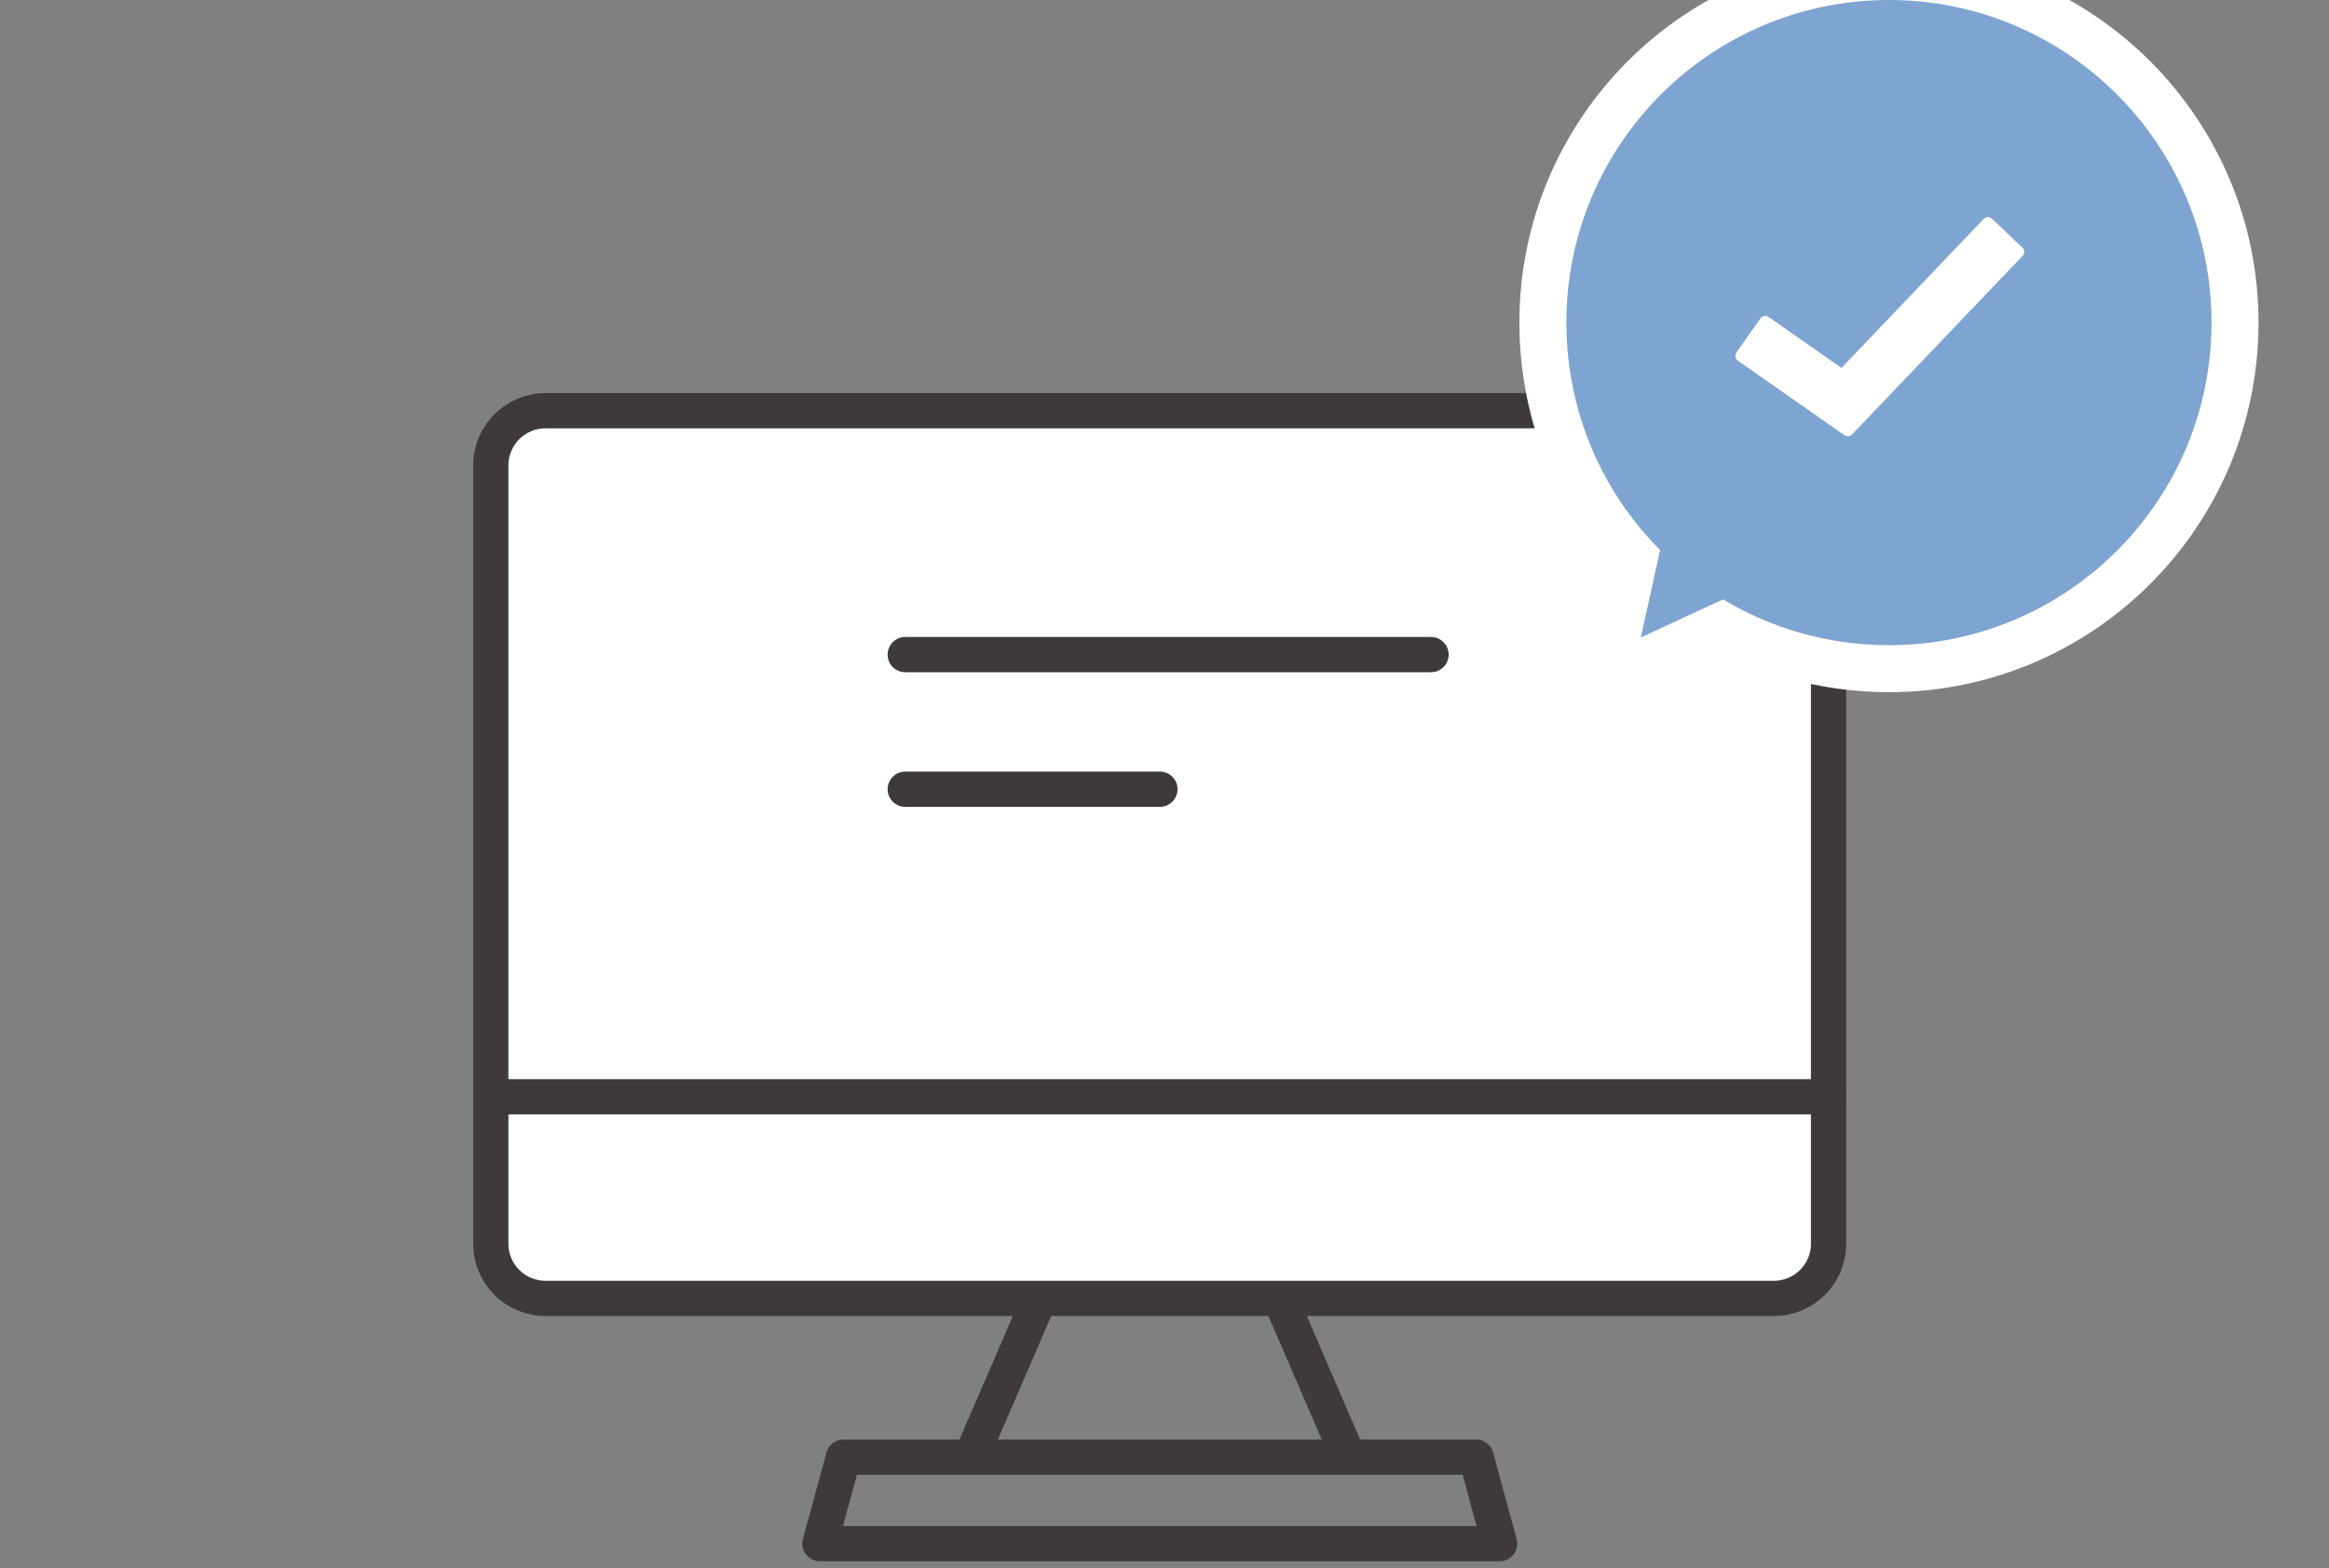
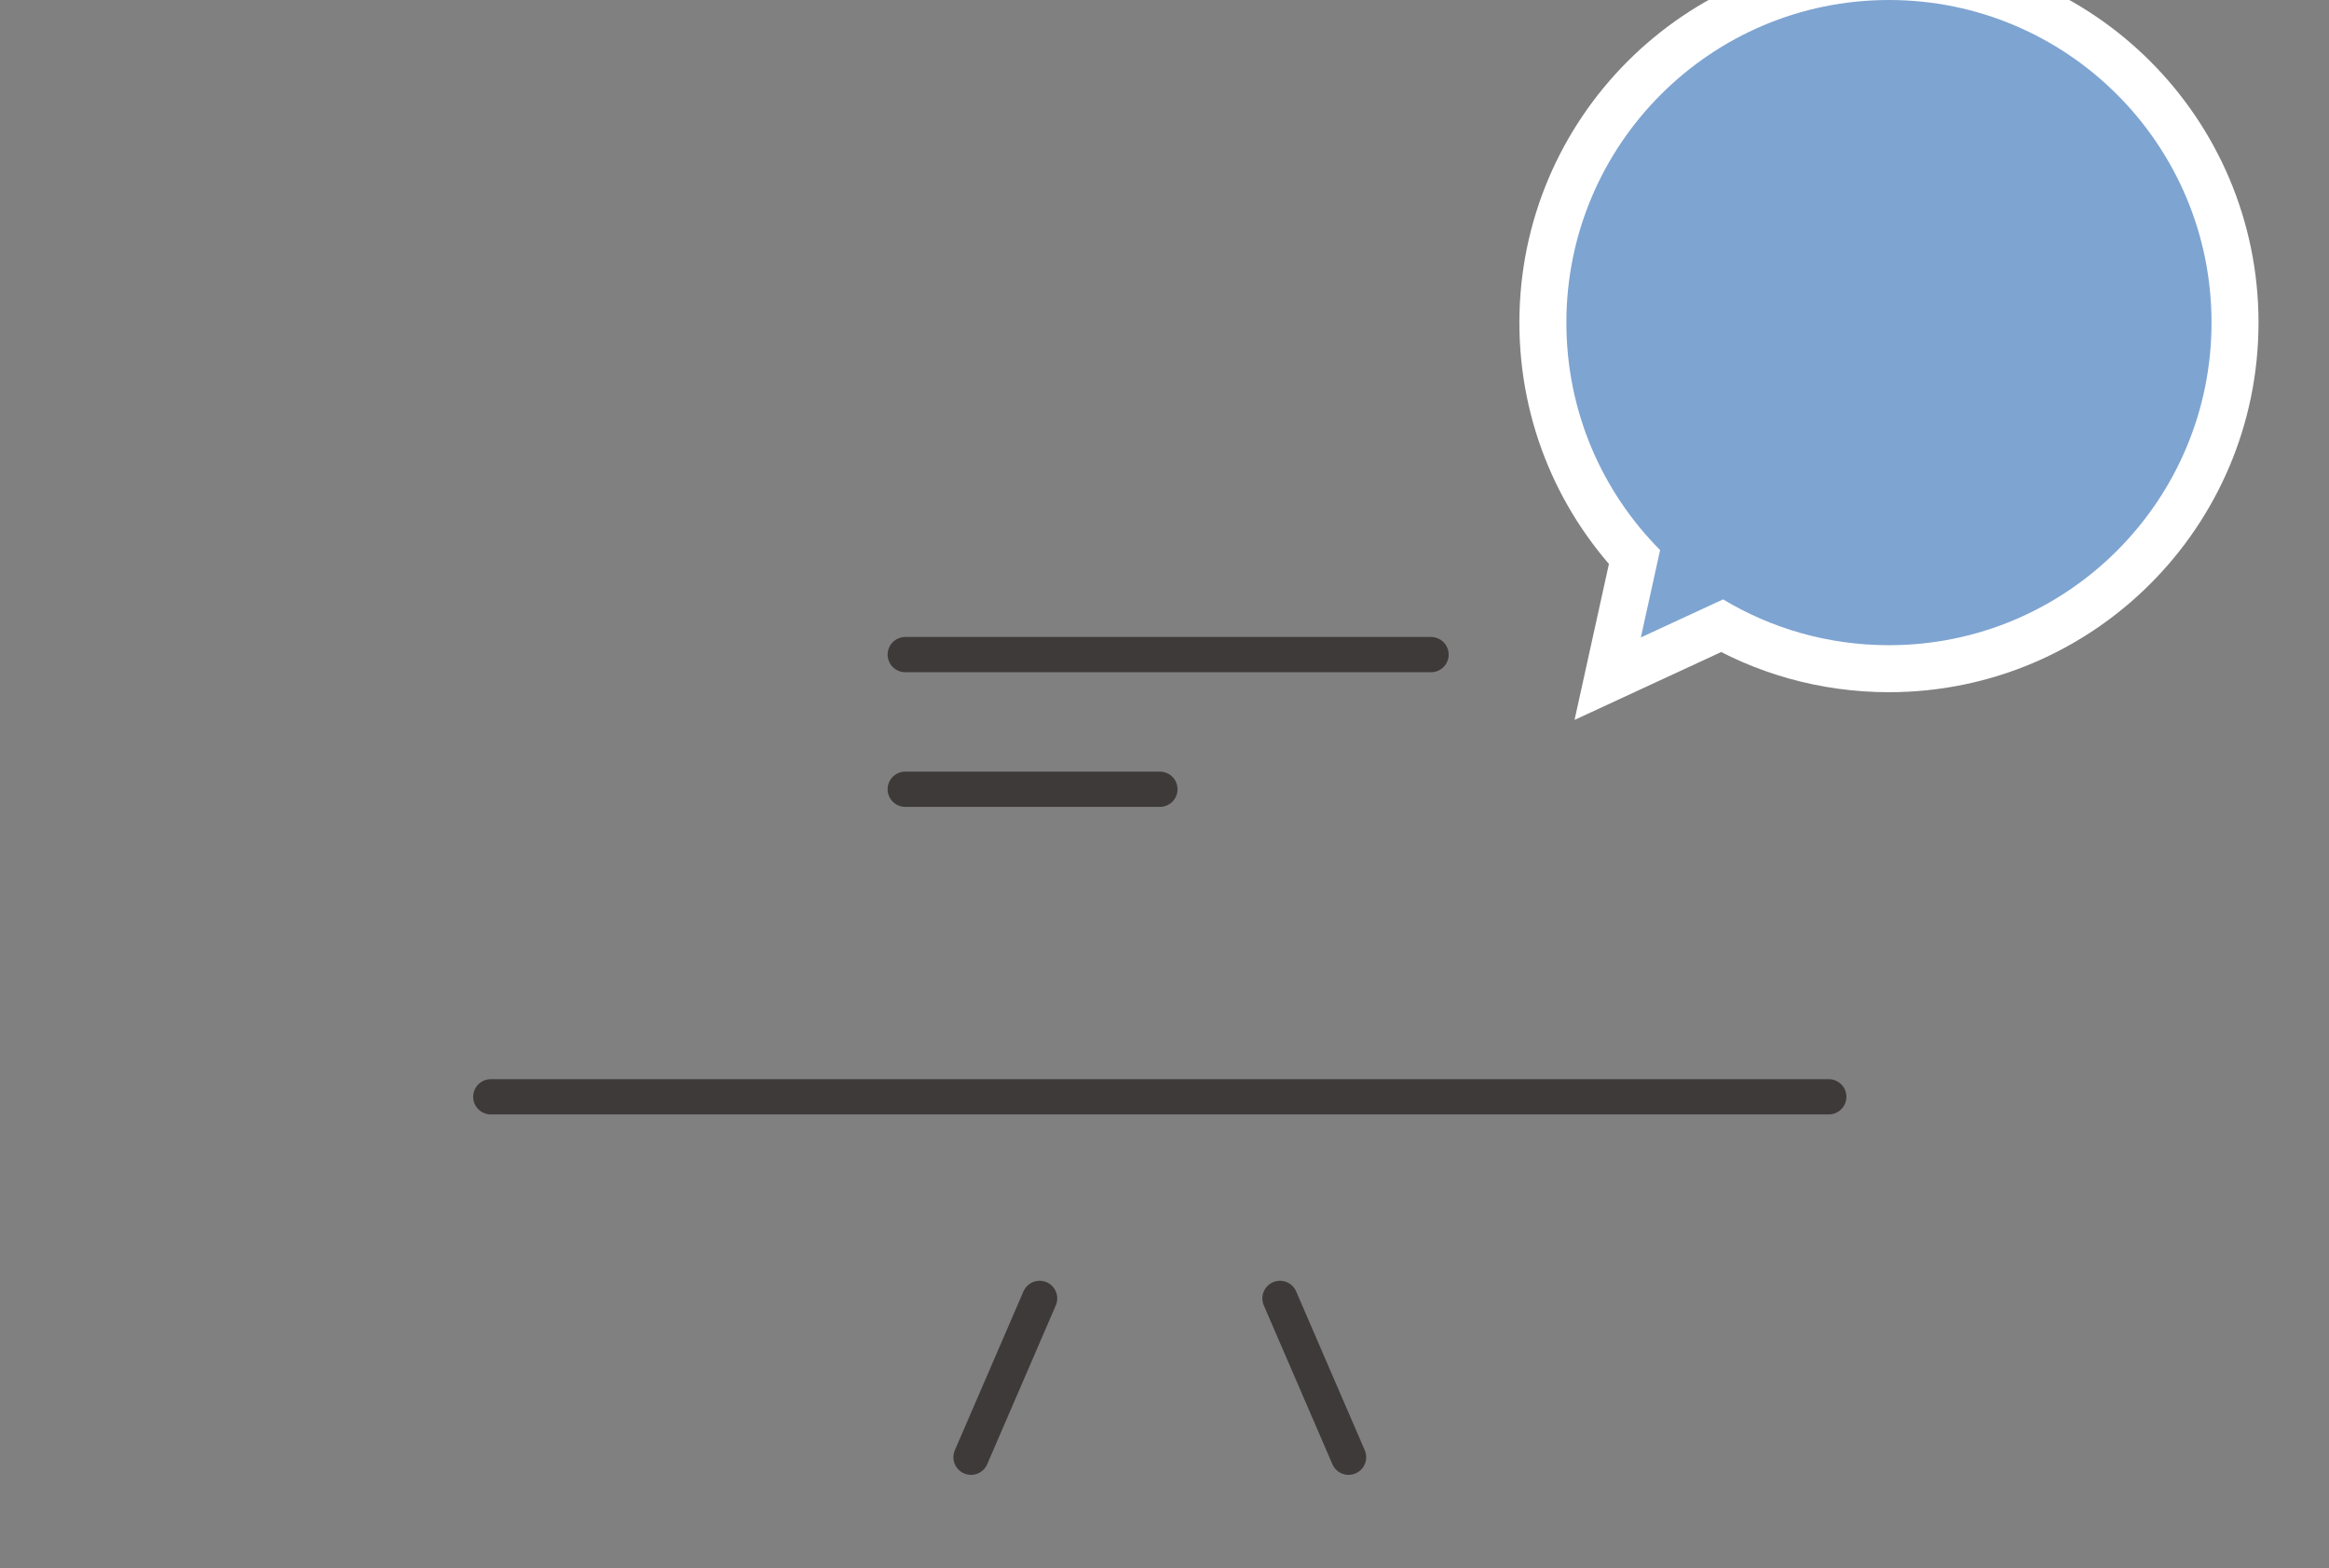
<svg xmlns="http://www.w3.org/2000/svg" id="_レイヤー_2" viewBox="0 0 99.13 66.75">
  <rect x="0" y="0" width="99.13" height="66.75" fill="#808080" stroke="none" />
  <defs>
    <style>.cls-1,.cls-2{fill:#fff;}.cls-3,.cls-4,.cls-5{fill:none;}.cls-3,.cls-2{stroke:#3e3a39;stroke-linecap:round;stroke-linejoin:round;stroke-width:1.5px;}.cls-4{stroke:#fff;stroke-width:4px;}.cls-6{fill:#7ea4d1;}</style>
  </defs>
  <g id="_ボタンエリア">
    <g>
      <g>
        <g>
          <line class="cls-3" x1="54.48" y1="55.26" x2="57.4" y2="62.02" />
          <line class="cls-3" x1="41.33" y1="62.02" x2="44.25" y2="55.26" />
-           <path class="cls-2" d="M23.22,17.48h52.28c1.29,0,2.33,1.04,2.33,2.33V52.93c0,1.29-1.04,2.33-2.33,2.33H23.22c-1.29,0-2.33-1.04-2.33-2.33V19.81c0-1.29,1.04-2.33,2.33-2.33Z" />
          <line class="cls-3" x1="38.53" y1="27.86" x2="60.91" y2="27.86" />
          <line class="cls-3" x1="38.53" y1="33.59" x2="49.37" y2="33.59" />
          <line class="cls-3" x1="20.89" y1="46.68" x2="77.84" y2="46.68" />
-           <polygon class="cls-3" points="63.83 65.7 34.9 65.7 35.9 62.02 62.83 62.02 63.83 65.7" />
        </g>
        <g>
          <g>
            <path class="cls-4" d="M70.66,23.41c-2.47-2.48-3.99-5.9-3.99-9.68,0-7.58,6.15-13.73,13.73-13.73s13.73,6.15,13.73,13.73c0,7.58-6.15,13.73-13.73,13.73-2.58,0-5-.71-7.06-1.95h0s-3.5,1.62-3.5,1.62l.82-3.72h0Z" />
            <path class="cls-4" d="M86.07,10.53l-1.28-1.22s-.11-.07-.18-.07c-.07,0-.13,.03-.18,.08l-6.05,6.34-3.1-2.17c-.11-.08-.27-.05-.35,.06l-1.02,1.45c-.04,.06-.05,.12-.04,.19,.01,.07,.05,.12,.1,.16l4.53,3.17s.11,.05,.16,.05c.06,0,.12-.03,.17-.08l7.26-7.6c.1-.1,.09-.26,0-.36Z" />
          </g>
          <g>
            <path class="cls-6" d="M70.66,23.41c-2.47-2.48-3.99-5.9-3.99-9.68,0-7.58,6.15-13.73,13.73-13.73s13.73,6.15,13.73,13.73c0,7.58-6.15,13.73-13.73,13.73-2.58,0-5-.71-7.06-1.95h0s-3.5,1.62-3.5,1.62l.82-3.72h0Z" />
-             <path class="cls-1" d="M86.07,10.53l-1.28-1.22s-.11-.07-.18-.07c-.07,0-.13,.03-.18,.08l-6.05,6.34-3.1-2.17c-.11-.08-.27-.05-.35,.06l-1.02,1.45c-.04,.06-.05,.12-.04,.19,.01,.07,.05,.12,.1,.16l4.53,3.17s.11,.05,.16,.05c.06,0,.12-.03,.17-.08l7.26-7.6c.1-.1,.09-.26,0-.36Z" />
          </g>
        </g>
      </g>
      <rect class="cls-5" y="0" width="99.13" height="66.75" />
    </g>
  </g>
</svg>